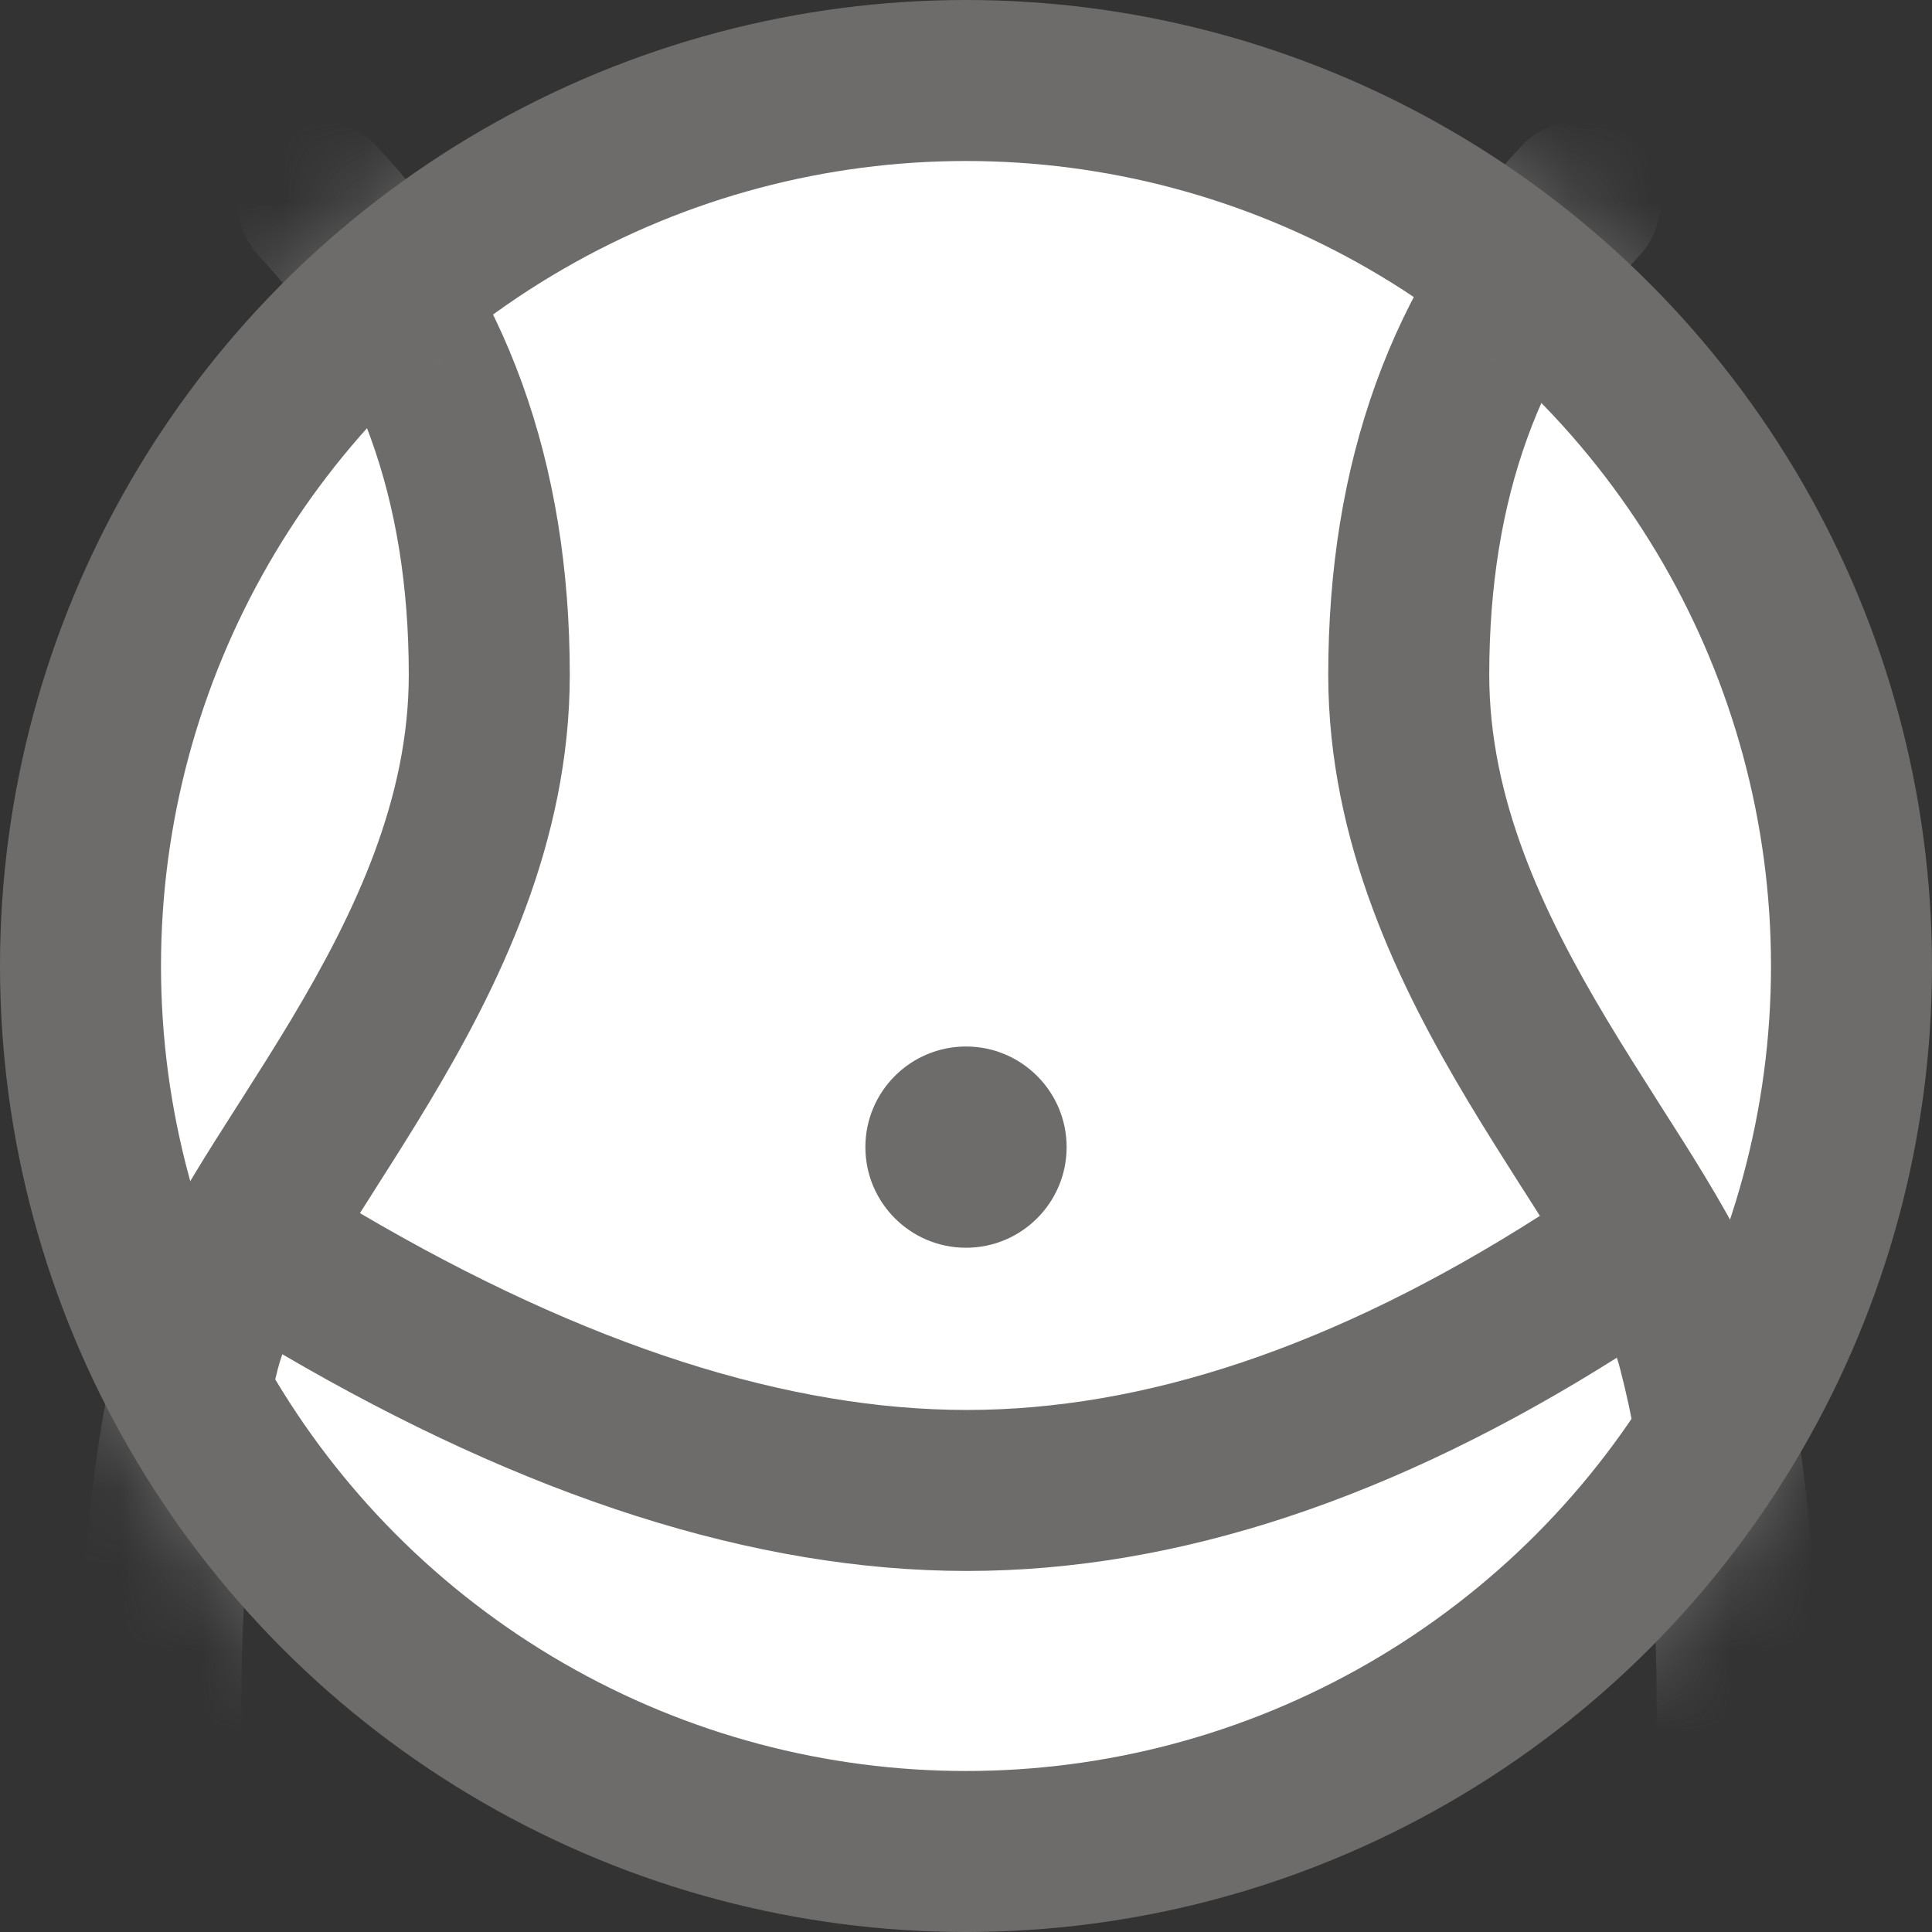
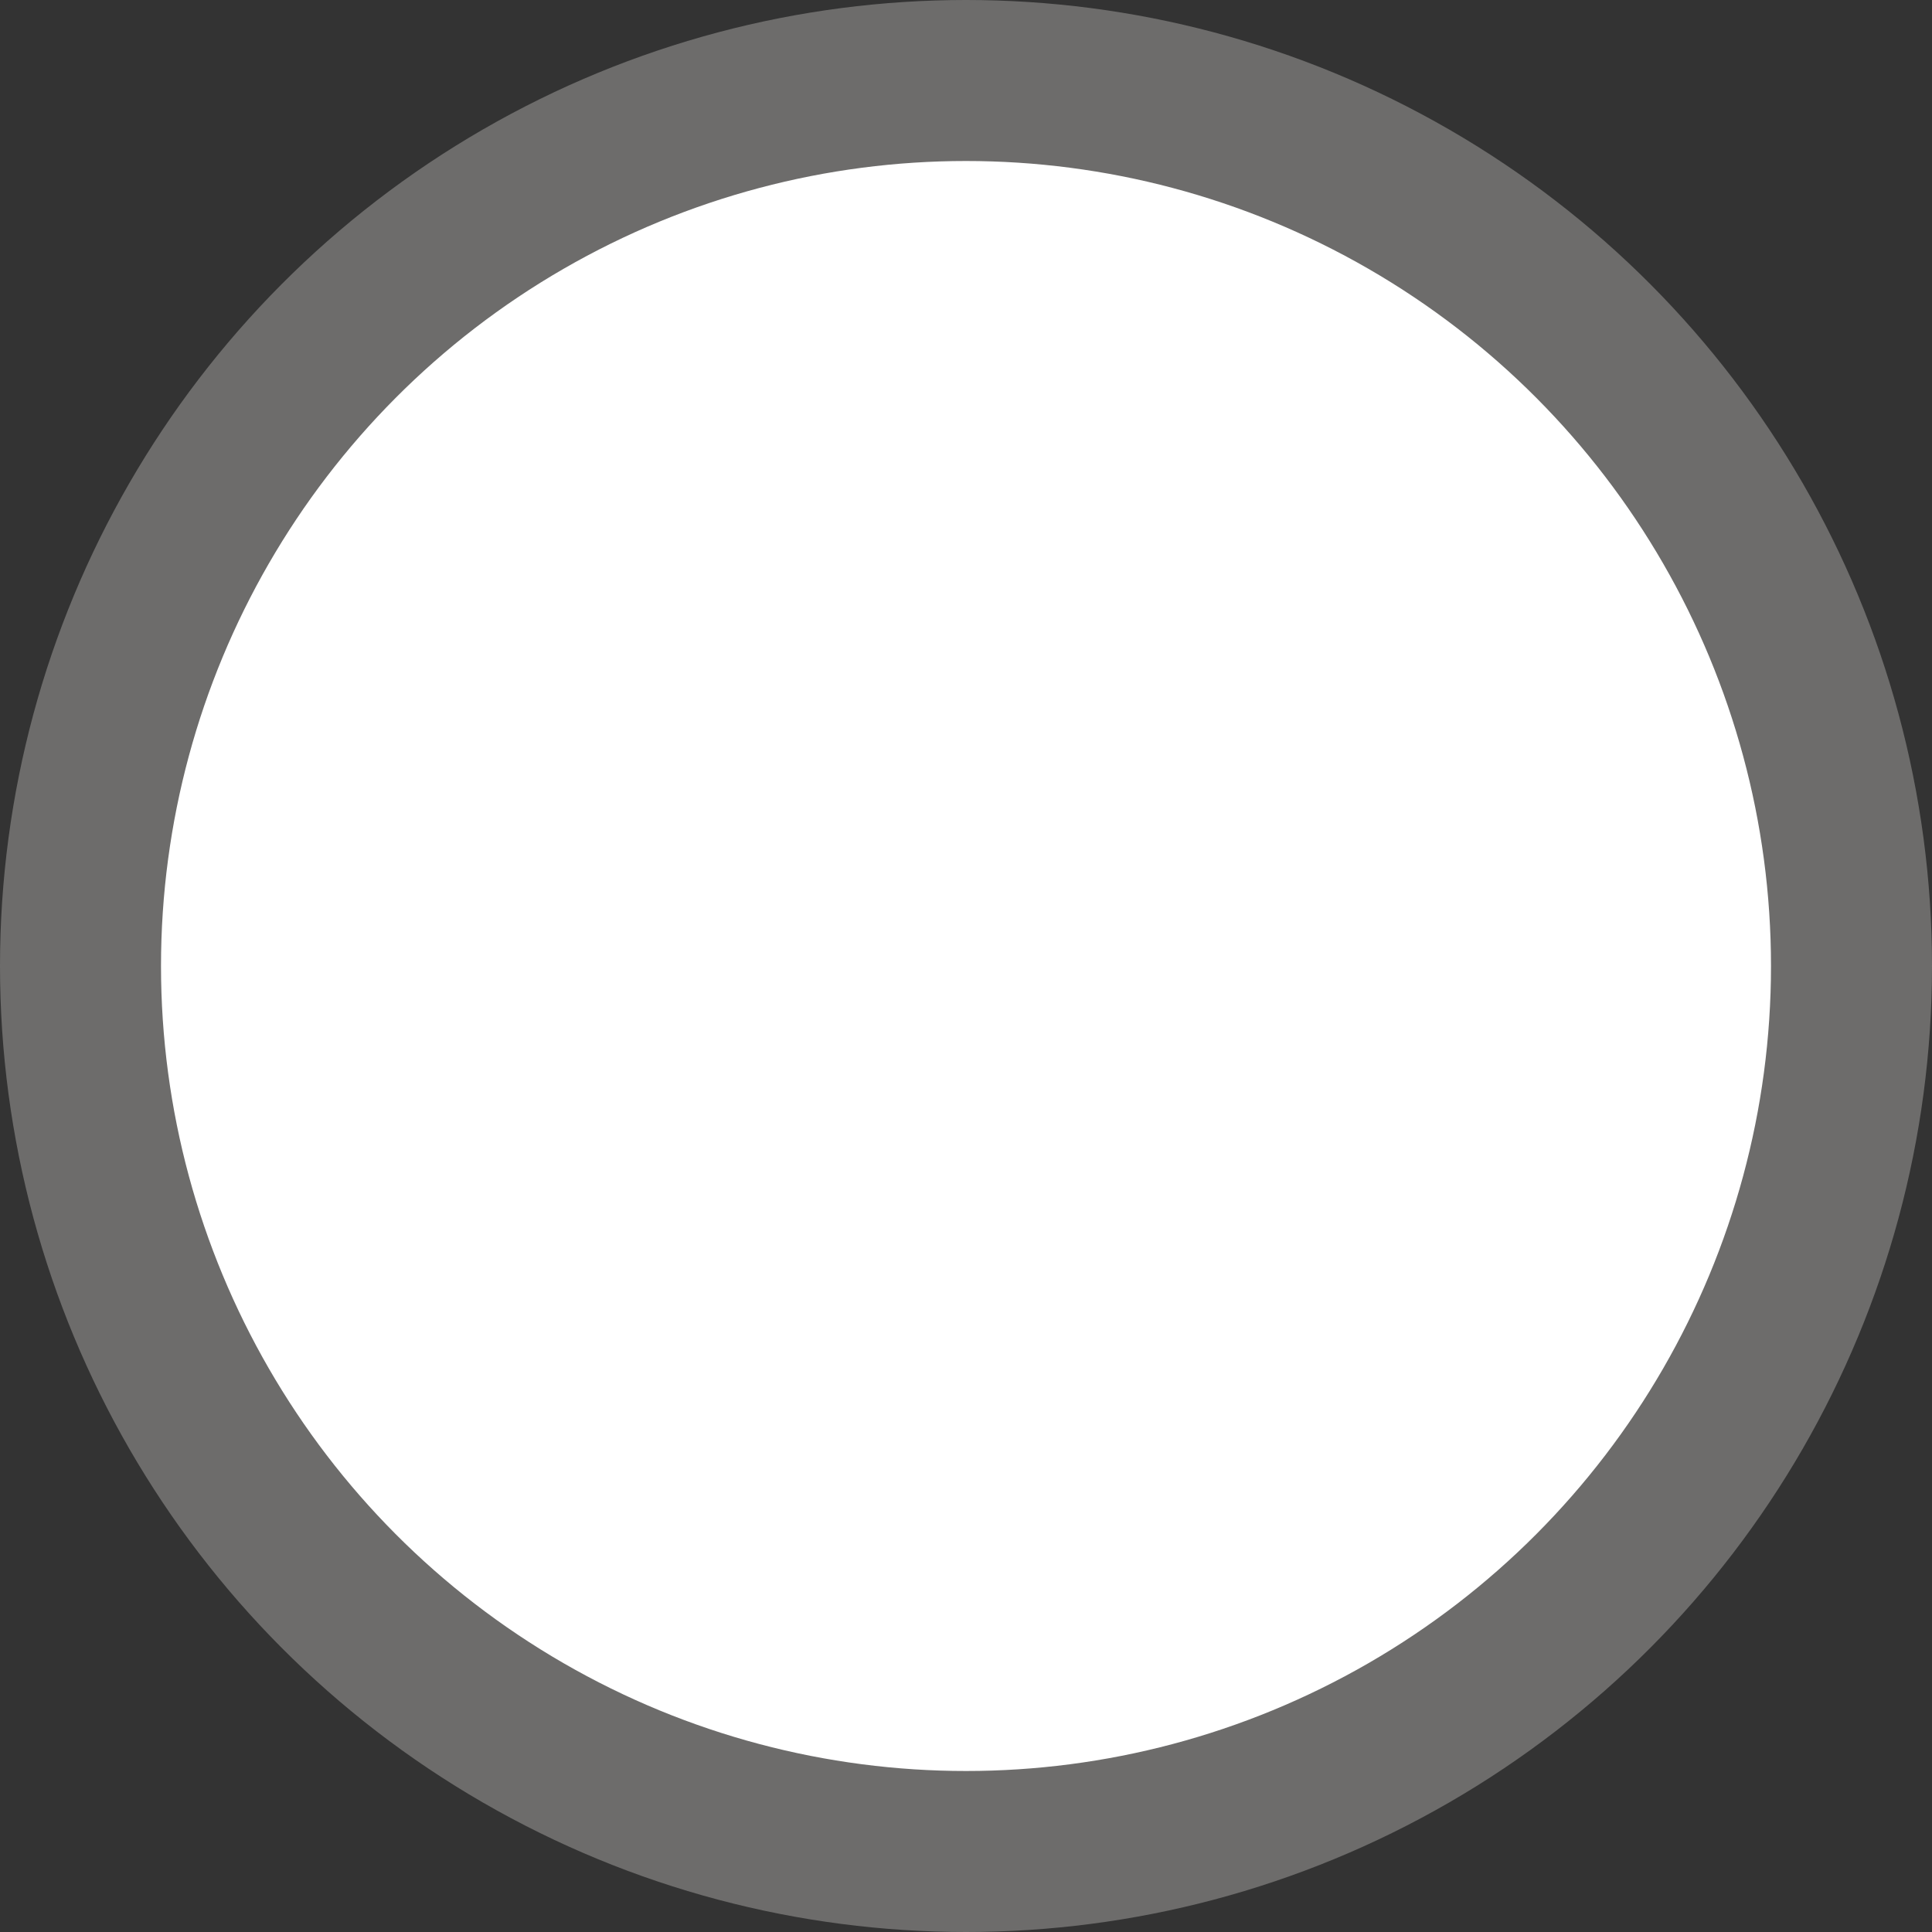
<svg xmlns="http://www.w3.org/2000/svg" width="24" height="24" viewBox="0 0 24 24" fill="none">
  <rect x="0" y="0" width="24" height="24" fill="#333333" stroke="none" />
  <circle cx="12" cy="12" r="11" fill="white" stroke="#6D6C6B" stroke-width="2" />
  <mask id="mask0" mask-type="alpha" maskUnits="userSpaceOnUse" x="0" y="0" width="24" height="24">
-     <circle cx="12" cy="12" r="12" fill="#C4C4C4" />
-   </mask>
+     </mask>
  <g mask="url(#mask0)">
    <path d="M20.357 3.185C20.735 2.782 20.715 2.15 20.313 1.771C19.91 1.393 19.277 1.413 18.899 1.815C17.278 3.54 16.5 5.761 16.5 8.382C16.5 10.472 17.388 12.264 18.245 13.694C18.462 14.055 18.681 14.4 18.886 14.723L18.946 14.816C19.008 14.915 19.07 15.011 19.129 15.104C16.562 16.744 14.194 17.515 12.011 17.515C9.812 17.515 7.305 16.735 4.471 15.07C4.523 14.987 4.577 14.903 4.632 14.817L4.691 14.723C4.897 14.4 5.116 14.055 5.332 13.694C6.189 12.264 7.078 10.472 7.078 8.382C7.078 5.761 6.3 3.54 4.678 1.815C4.3 1.413 3.667 1.393 3.265 1.771C2.862 2.15 2.843 2.782 3.221 3.185C4.437 4.479 5.078 6.18 5.078 8.382C5.078 9.91 4.428 11.312 3.617 12.666C3.416 13.001 3.21 13.326 3.005 13.648L2.944 13.743C2.761 14.03 2.577 14.318 2.409 14.597C2.043 15.198 1.685 15.85 1.517 16.498C1.145 17.929 0.979 19.605 1 21.511C1.006 22.063 1.459 22.506 2.011 22.5C2.563 22.494 3.006 22.041 3 21.489C2.98 19.703 3.137 18.212 3.452 17.002C3.467 16.945 3.485 16.886 3.507 16.823C6.519 18.584 9.36 19.515 12.011 19.515C14.639 19.515 17.334 18.601 20.085 16.866C20.101 16.913 20.114 16.958 20.125 17.002C20.44 18.212 20.598 19.703 20.578 21.489C20.572 22.041 21.015 22.494 21.567 22.5C22.119 22.506 22.572 22.063 22.578 21.511C22.599 19.605 22.433 17.929 22.061 16.498C21.892 15.85 21.534 15.198 21.169 14.597C21 14.318 20.817 14.03 20.633 13.743L20.573 13.648C20.368 13.326 20.162 13.001 19.961 12.666C19.15 11.312 18.5 9.91 18.5 8.382C18.5 6.18 19.14 4.479 20.357 3.185Z" fill="#6D6C6B" />
    <path d="M13.25 14.25C13.25 14.94 12.69 15.5 12 15.5C11.31 15.5 10.75 14.94 10.75 14.25C10.75 13.56 11.31 13 12 13C12.69 13 13.25 13.56 13.25 14.25Z" fill="#6D6C6B" />
  </g>
</svg>